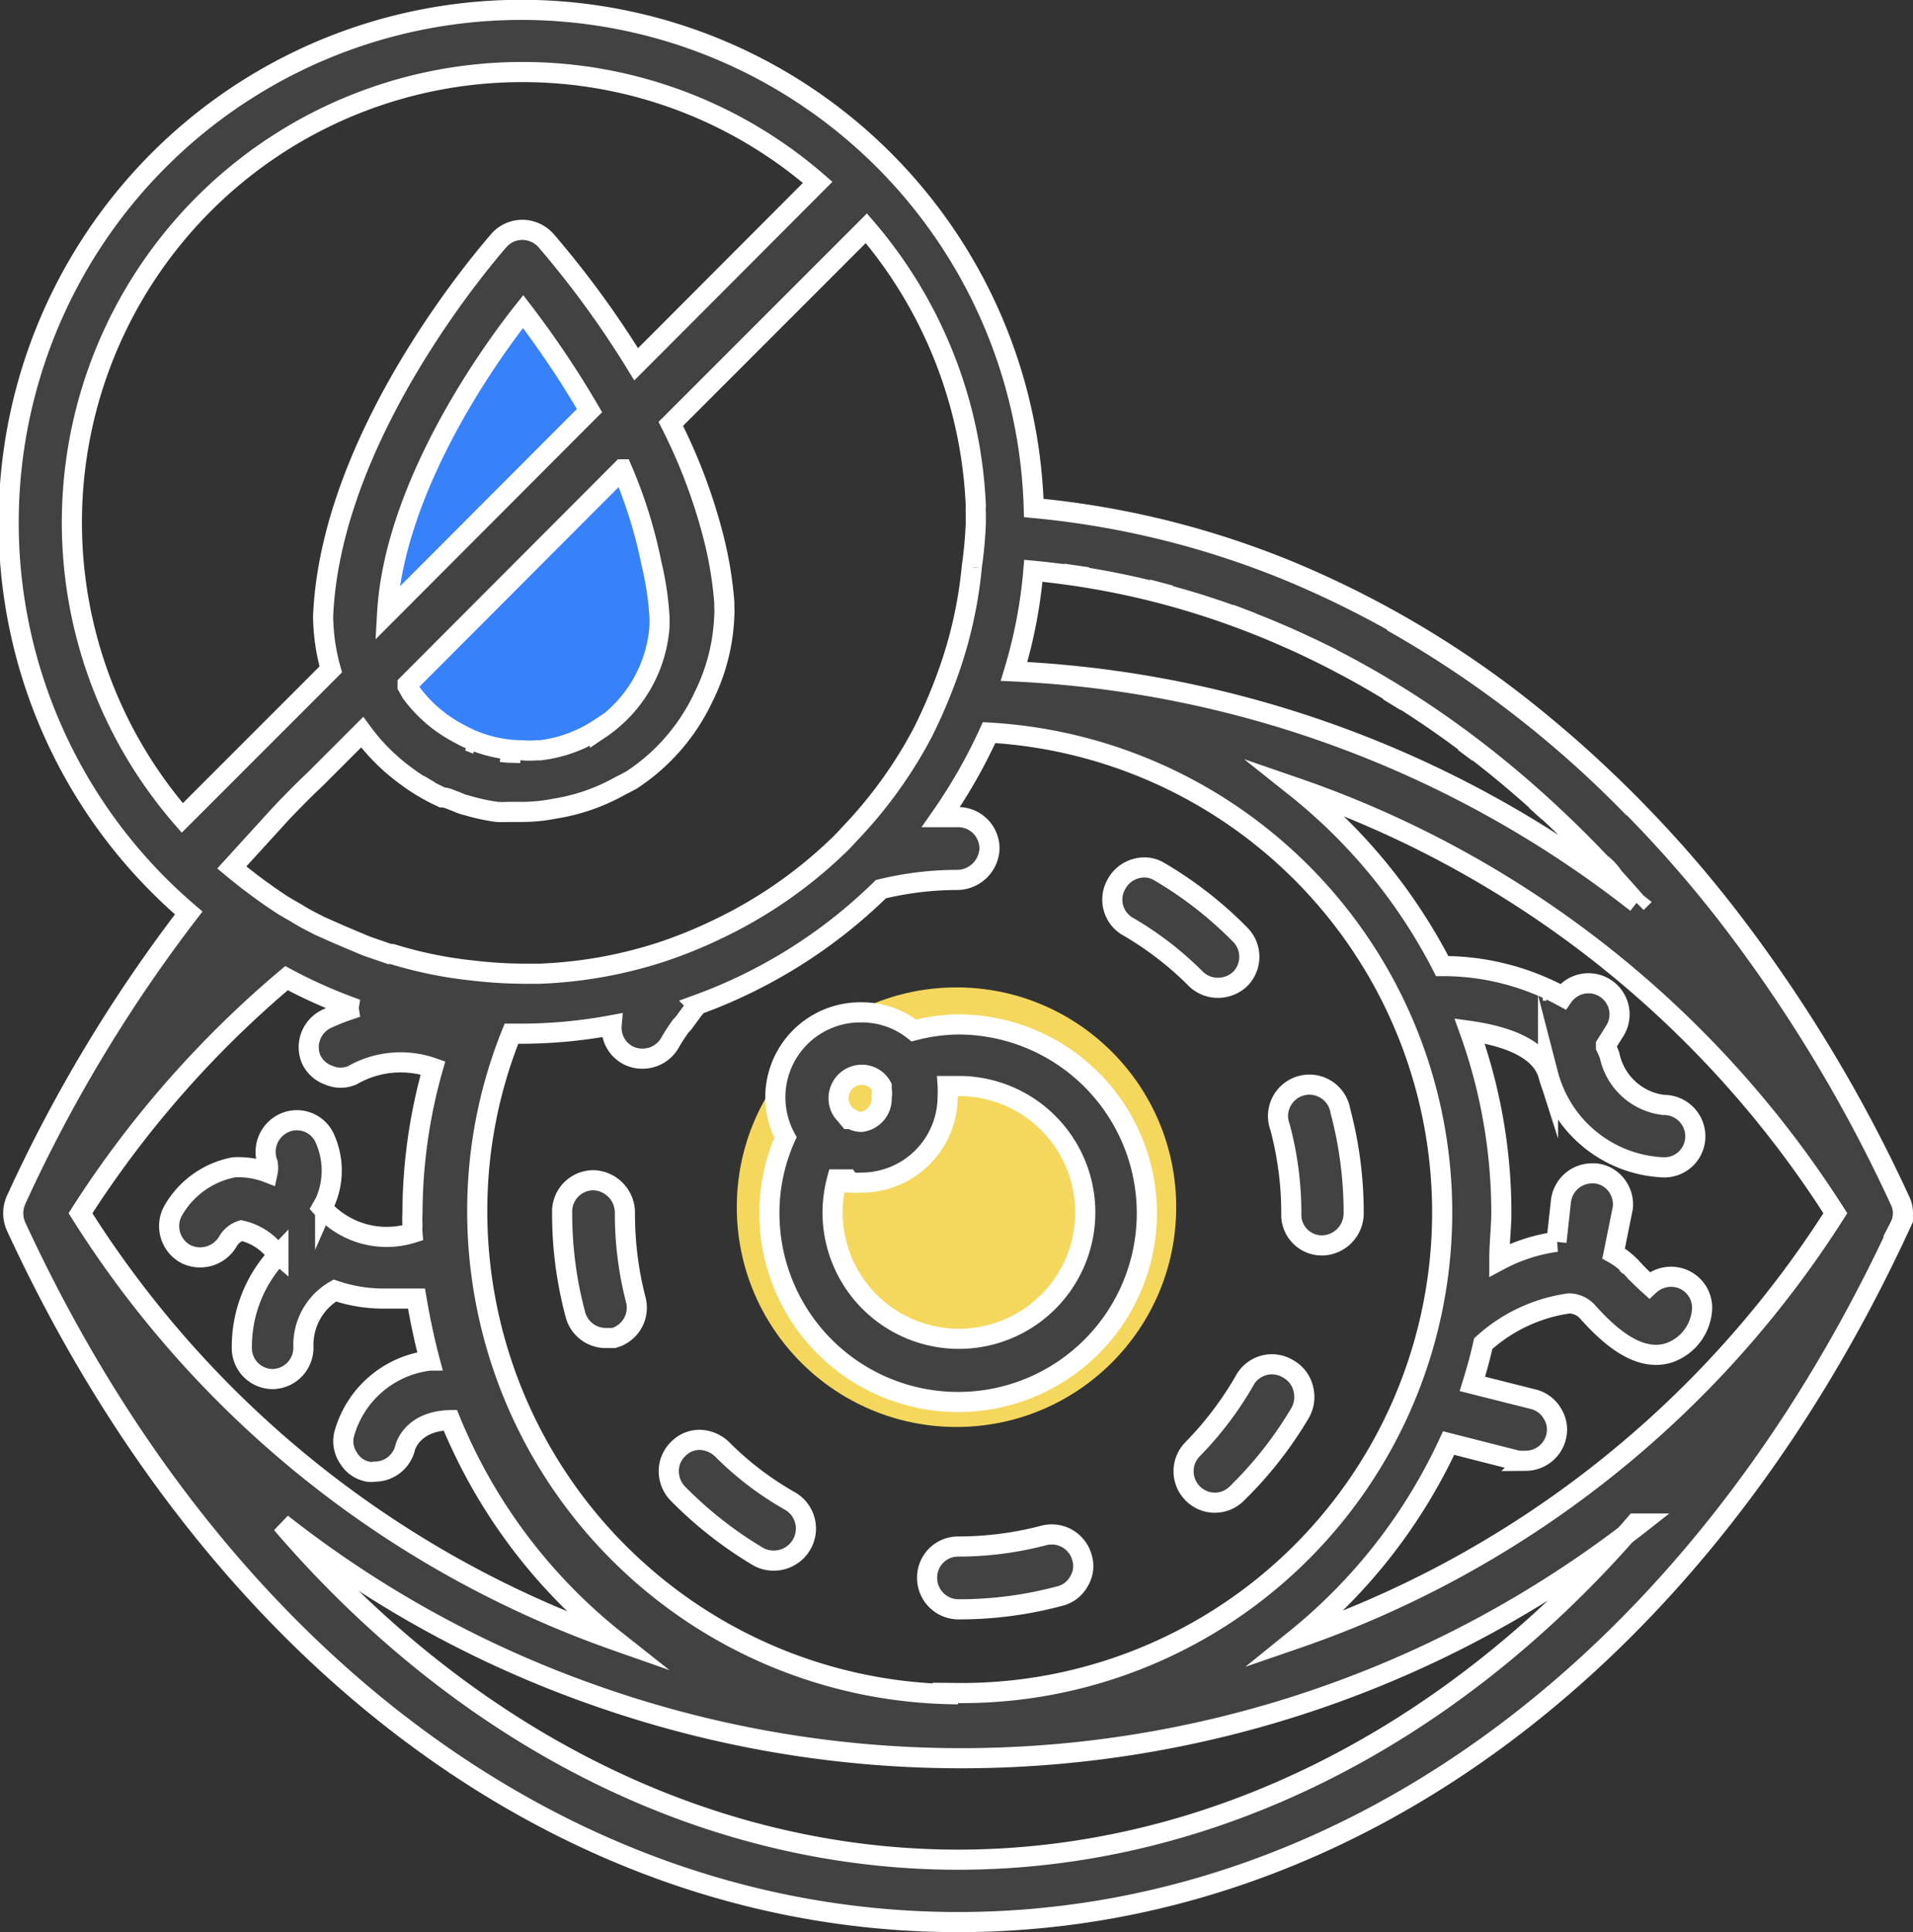
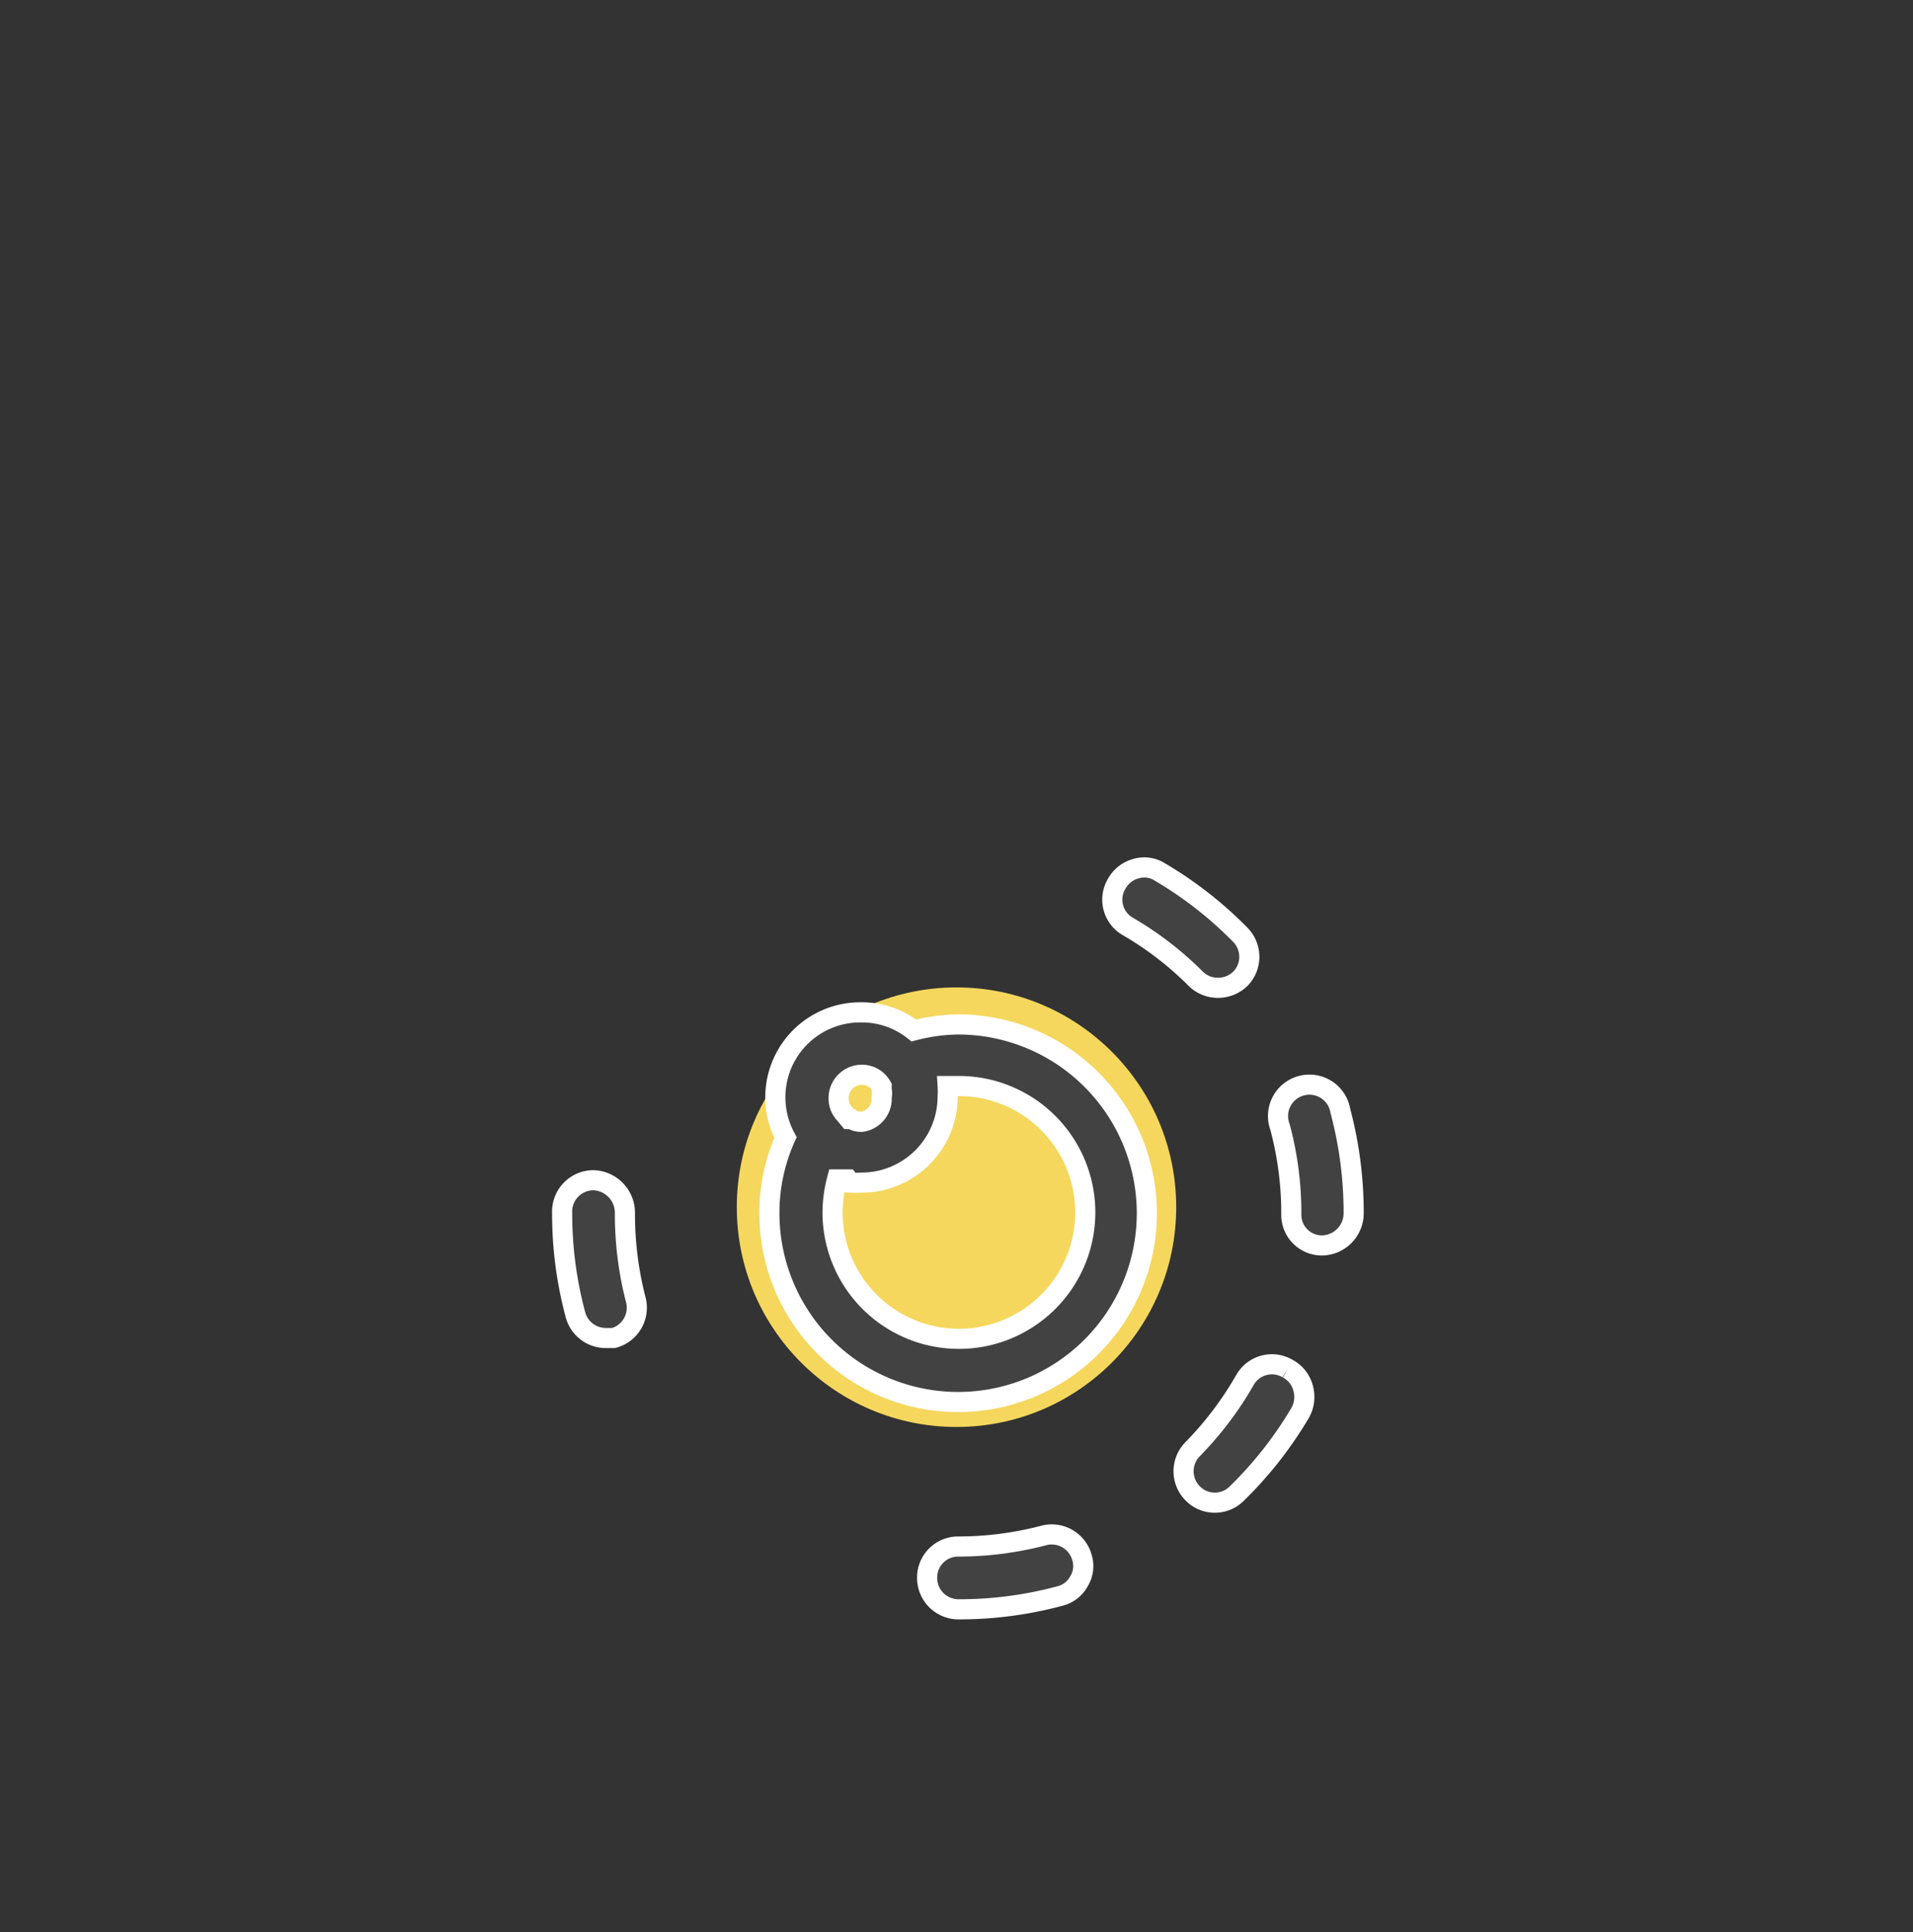
<svg xmlns="http://www.w3.org/2000/svg" viewBox="0 0 47.54 48">
  <rect x="0" y="0" width="47.54" height="48" fill="#333333" stroke="none" />
  <defs>
    <style>.cls-1{fill:#575757;}.cls-2{fill:#3781fa;}.cls-2,.cls-4{stroke:#fff;stroke-miterlimit:10;stroke-width:0.5px;}.cls-3{fill:#f5d75d;}.cls-4{fill:#424242;}</style>
  </defs>
  <g id="레이어_2" data-name="레이어 2">
    <g id="레이어_1-2" data-name="레이어 1">
      <path class="cls-1" d="M47.25,30.16Z" />
-       <path class="cls-2" d="M12.68,6.91s-3.46,5-4,7.34,2.21,5.43,4,5.32,4.55-2.09,4.79-4.1S12.68,6.91,12.68,6.91Z" />
      <circle class="cls-3" cx="23.77" cy="29.99" r="5.46" />
-       <path class="cls-4" d="M47.21,29.81A36.84,36.84,0,0,0,43.13,23,30,30,0,0,0,38,17.72a24.63,24.63,0,0,0-5.88-3.5,22.06,22.06,0,0,0-6.43-1.6,12.74,12.74,0,1,0-21,10.06A36.87,36.87,0,0,0,.4,29.81a.81.81,0,0,0,0,.66c5,10.82,13.76,17.28,23.41,17.28s18.39-6.46,23.4-17.28a.72.72,0,0,0,0-.66Zm-6.54-7.38A27.1,27.1,0,0,0,25.2,16.68a12.15,12.15,0,0,0,.48-2.5C31.27,14.71,36.45,17.56,40.67,22.43ZM13,1.79a11.17,11.17,0,0,1,7.32,2.74L15.81,9.05A23.84,23.84,0,0,0,13.59,6,.8.8,0,0,0,13,5.71a.78.78,0,0,0-.59.25c-.17.2-4.19,4.75-4.38,9.35a5.06,5.06,0,0,0,.19,1.32L4.53,20.32A11.19,11.19,0,0,1,13,1.79Zm10.81,40.3a12,12,0,0,1-11.95-12,11.77,11.77,0,0,1,.85-4.41H13a12.37,12.37,0,0,0,2.2-.21.77.77,0,0,0,.38.73.76.76,0,0,0,.39.1.78.78,0,0,0,.67-.38,4.94,4.94,0,0,1,.27-.42L17,25.4c.1-.14.21-.29.33-.44a12.7,12.7,0,0,0,4.56-2.87,8,8,0,0,1,1.9-.23.81.81,0,0,0,.8-.78.78.78,0,0,0-.81-.78l-.27,0h-.13a13.24,13.24,0,0,0,1.2-2.1,11.94,11.94,0,0,1-.8,23.86Zm.34-28a10.87,10.87,0,0,1-.57,2.58,13.27,13.27,0,0,1-.65,1.53h0a11.14,11.14,0,0,1-1.82,2.52c-.1.11-.2.22-.31.32a11.31,11.31,0,0,1-3,2.06,11.55,11.55,0,0,1-1.39.56,11.12,11.12,0,0,1-3,.53H13a11.37,11.37,0,0,1-1.26-.08,10.44,10.44,0,0,1-2-.41H9.68L9.1,23.5h0l-.64-.27L7.94,23c-.17-.09-.34-.17-.5-.27s-.32-.18-.47-.28h0a13.55,13.55,0,0,1-1.21-.9l0,0h0L7,20.19c.24-.25.53-.55.84-.84L9,18.19H9s0,0,0,0a5,5,0,0,0,1.08,1.08,4.83,4.83,0,0,0,.91.54c.12,0,.24.07.36.11a1.34,1.34,0,0,0,.26.09,4.89,4.89,0,0,0,.74.16,2.48,2.48,0,0,0,.27,0c.13,0,.26,0,.39,0a4.11,4.11,0,0,0,.77-.08,4.86,4.86,0,0,0,1.64-.57l.1-.05.17-.09a4.93,4.93,0,0,0,.75-.6,5,5,0,0,0,1.05-1.48A4.91,4.91,0,0,0,18,15.28a1.23,1.23,0,0,0,0-.19s0-.08,0-.12a9.5,9.5,0,0,0-.24-1.51,13.71,13.71,0,0,0-1.09-2.93l4.86-4.86a11.32,11.32,0,0,1,2.72,6.9,1,1,0,0,0,0,.17c0,.09,0,.17,0,.26A10.49,10.49,0,0,1,24.15,14.08Zm-9.24,4a3.39,3.39,0,0,1-1.49.55h-.09a1.84,1.84,0,0,1-.33,0,3.28,3.28,0,0,1-1.62-.43,3.45,3.45,0,0,1-1.16-1l-.09-.16,0-.05,5.33-5.34A11.77,11.77,0,0,1,16.19,14a7.61,7.61,0,0,1,.2,1.35s0,.08,0,.11,0,.06,0,.09A3.36,3.36,0,0,1,14.91,18.11Zm-2.23.59a1.66,1.66,0,0,1-.22,0A1.66,1.66,0,0,0,12.68,18.7Zm-.83-.19-.2-.08ZM9.62,15.24C9.79,12.21,12,9,13,7.74a23.79,23.79,0,0,1,1.65,2.46Zm1.06,4.41-.27-.16ZM7.12,24.3A12.44,12.44,0,0,0,8.67,25a.28.28,0,0,0,0,.09v0a5.72,5.72,0,0,0-.55.22.78.78,0,0,0-.39,1,.75.75,0,0,0,.44.4.72.72,0,0,0,.59,0,2.41,2.41,0,0,1,2-.18,13.33,13.33,0,0,0-.51,3.61,2.83,2.83,0,0,0,0,.3,1.15,1.15,0,0,0,0,.19A2.14,2.14,0,0,1,8,30l0,0H8l.08-.14a1.94,1.94,0,0,0,0-1.56.76.76,0,0,0-1-.41.79.79,0,0,0-.43,1,.57.57,0,0,1,0,.24A2,2,0,0,0,5.81,29a2.21,2.21,0,0,0-1.52,1.1.79.79,0,0,0,.32,1.05.8.8,0,0,0,1.06-.32A.59.59,0,0,1,6,30.57h0a1.5,1.5,0,0,1,.85.54l.07.06,0,0a3.33,3.33,0,0,0-.91,2.34.77.77,0,0,0,.78.75h0a.78.78,0,0,0,.75-.8,1.56,1.56,0,0,1,.78-1.4,3.74,3.74,0,0,0,1.17.2c.12,0,.25,0,.38,0l.15,0c.11,0,.21,0,.33,0,.09.53.2,1.05.33,1.54a2.51,2.51,0,0,0-2.13,1.84.74.74,0,0,0,.11.58.72.72,0,0,0,.48.34.5.5,0,0,0,.17,0,.78.78,0,0,0,.76-.6s.16-.66,1.12-.68a13.48,13.48,0,0,0,4.12,5.48A25.85,25.85,0,0,1,2,30.14,25.84,25.84,0,0,1,7.12,24.3Zm31.69,8.08h0Zm1.6-1,.09.08Zm-2.07-6.77.09,0ZM36,35.85l1.73.44.19,0a.78.78,0,0,0,.75-.59.74.74,0,0,0-.09-.58.76.76,0,0,0-.48-.36l-1.51-.38c.09-.29.18-.6.27-1a4,4,0,0,1,2.13-1h0a.63.63,0,0,1,.48.23c.49.54,1.23,1.24,2,1a1.22,1.22,0,0,0,.82-1,.77.77,0,0,0-.63-.88.79.79,0,0,0-.67.2c-.11-.1-.25-.23-.39-.38a1.86,1.86,0,0,0-.5-.41L40.33,30a.79.79,0,0,0-.17-.57.75.75,0,0,0-.52-.28h-.07a.78.78,0,0,0-.78.7l-.11,1a4.2,4.2,0,0,0-1.42.46c0-.45.05-.83.05-1.18a13.37,13.37,0,0,0-.79-4.52c.78.11,1.73.38,1.95,1.07A3.1,3.1,0,0,0,41.32,29h.08a.77.77,0,0,0,.73-.8.78.78,0,0,0-.79-.75h0A1.56,1.56,0,0,1,40,26.22a2.2,2.2,0,0,0-.09-.21s0,0,0-.05l.2-.32a.77.77,0,0,0-1.27-.88,6.23,6.23,0,0,0-3-.76,13.62,13.62,0,0,0-3.63-4.43,25.88,25.88,0,0,1,13.4,10.57,25.83,25.83,0,0,1-13.4,10.57A13.58,13.58,0,0,0,36,35.85Zm4.64,2C36,43.23,30,46.2,23.81,46.2S11.62,43.23,7,37.85a27.08,27.08,0,0,0,7.76,4.26,27.33,27.33,0,0,0,26-4.26Zm-.79-16.32c.09.11.19.21.28.31C40.07,21.74,40,21.64,39.88,21.53Zm-5.35-4.37.44.27Zm1.88,1.27.36.27Zm1.79,1.46.31.28ZM26.41,14.25l.62.09Zm2.11.39.57.15Zm2.05.62.55.21Zm2,.84.53.26Zm7.85,3.8a26.59,26.59,0,0,0-5.83-4.46A26.06,26.06,0,0,1,40.42,19.9Z" />
      <path class="cls-4" d="M15.53,30.12a.81.81,0,0,0-.78-.8.78.78,0,0,0-.78.82,9.68,9.68,0,0,0,.33,2.52.78.78,0,0,0,.75.58l.2,0a.78.78,0,0,0,.55-.95A8.5,8.5,0,0,1,15.53,30.12Z" />
-       <path class="cls-4" d="M32,34a.77.77,0,0,0-1.06.28A8.45,8.45,0,0,1,29.64,36a.78.78,0,0,0,0,1.1.77.77,0,0,0,1.1,0,9.67,9.67,0,0,0,1.57-2,.8.8,0,0,0,.08-.59A.77.77,0,0,0,32,34Z" />
+       <path class="cls-4" d="M32,34a.77.77,0,0,0-1.06.28A8.45,8.45,0,0,1,29.64,36a.78.78,0,0,0,0,1.1.77.77,0,0,0,1.1,0,9.67,9.67,0,0,0,1.57-2,.8.8,0,0,0,.08-.59A.77.77,0,0,0,32,34" />
      <path class="cls-4" d="M31.81,28a8.25,8.25,0,0,1,.28,2.18.76.76,0,0,0,.78.76.8.8,0,0,0,.77-.8,9.83,9.83,0,0,0-.33-2.54.78.78,0,1,0-1.5.4Z" />
-       <path class="cls-4" d="M19.65,37.3A7.82,7.82,0,0,1,17.94,36a.83.83,0,0,0-.55-.23h0a.74.74,0,0,0-.54.23.76.76,0,0,0-.23.55.8.8,0,0,0,.22.55,9.93,9.93,0,0,0,2,1.57.78.78,0,0,0,.39.1.8.8,0,0,0,.68-.38A.79.79,0,0,0,19.65,37.3Z" />
      <path class="cls-4" d="M25.92,38.15a8.35,8.35,0,0,1-2.13.27h0a.77.77,0,0,0-.75.78.78.78,0,0,0,.79.78,9.61,9.61,0,0,0,2.51-.33.74.74,0,0,0,.47-.36.72.72,0,0,0,.08-.59A.78.78,0,0,0,25.92,38.15Z" />
      <path class="cls-4" d="M28,23a8.19,8.19,0,0,1,1.72,1.32.78.78,0,0,0,.55.22.8.8,0,0,0,.55-.22.78.78,0,0,0,0-1.1,9.68,9.68,0,0,0-2-1.56.72.72,0,0,0-.59-.08.77.77,0,0,0-.47.36A.77.77,0,0,0,28,23Z" />
      <path class="cls-4" d="M23.81,25.45a4.59,4.59,0,0,0-1.1.15,2.07,2.07,0,0,0-1.3-.45,2.11,2.11,0,0,0-1.89,3.11,4.57,4.57,0,0,0-.4,1.88,4.69,4.69,0,1,0,4.69-4.69Zm-2.4,2.42a.45.45,0,0,1-.25-.07l-.06,0,0,0,0,0L21,27.68a.55.55,0,0,1-.16-.4.58.58,0,0,1,.58-.58.56.56,0,0,1,.49.29l0,0,0,.07a.51.51,0,0,1,0,.2A.58.58,0,0,1,21.41,27.87Zm-.28,1.51a2.7,2.7,0,0,0,.28,0,2.14,2.14,0,0,0,2.14-2.14,2.11,2.11,0,0,0,0-.26l.28,0a3.14,3.14,0,1,1-3.14,3.14,3.24,3.24,0,0,1,.11-.82h0c.1,0,.18,0,.27,0Z" />
    </g>
  </g>
</svg>